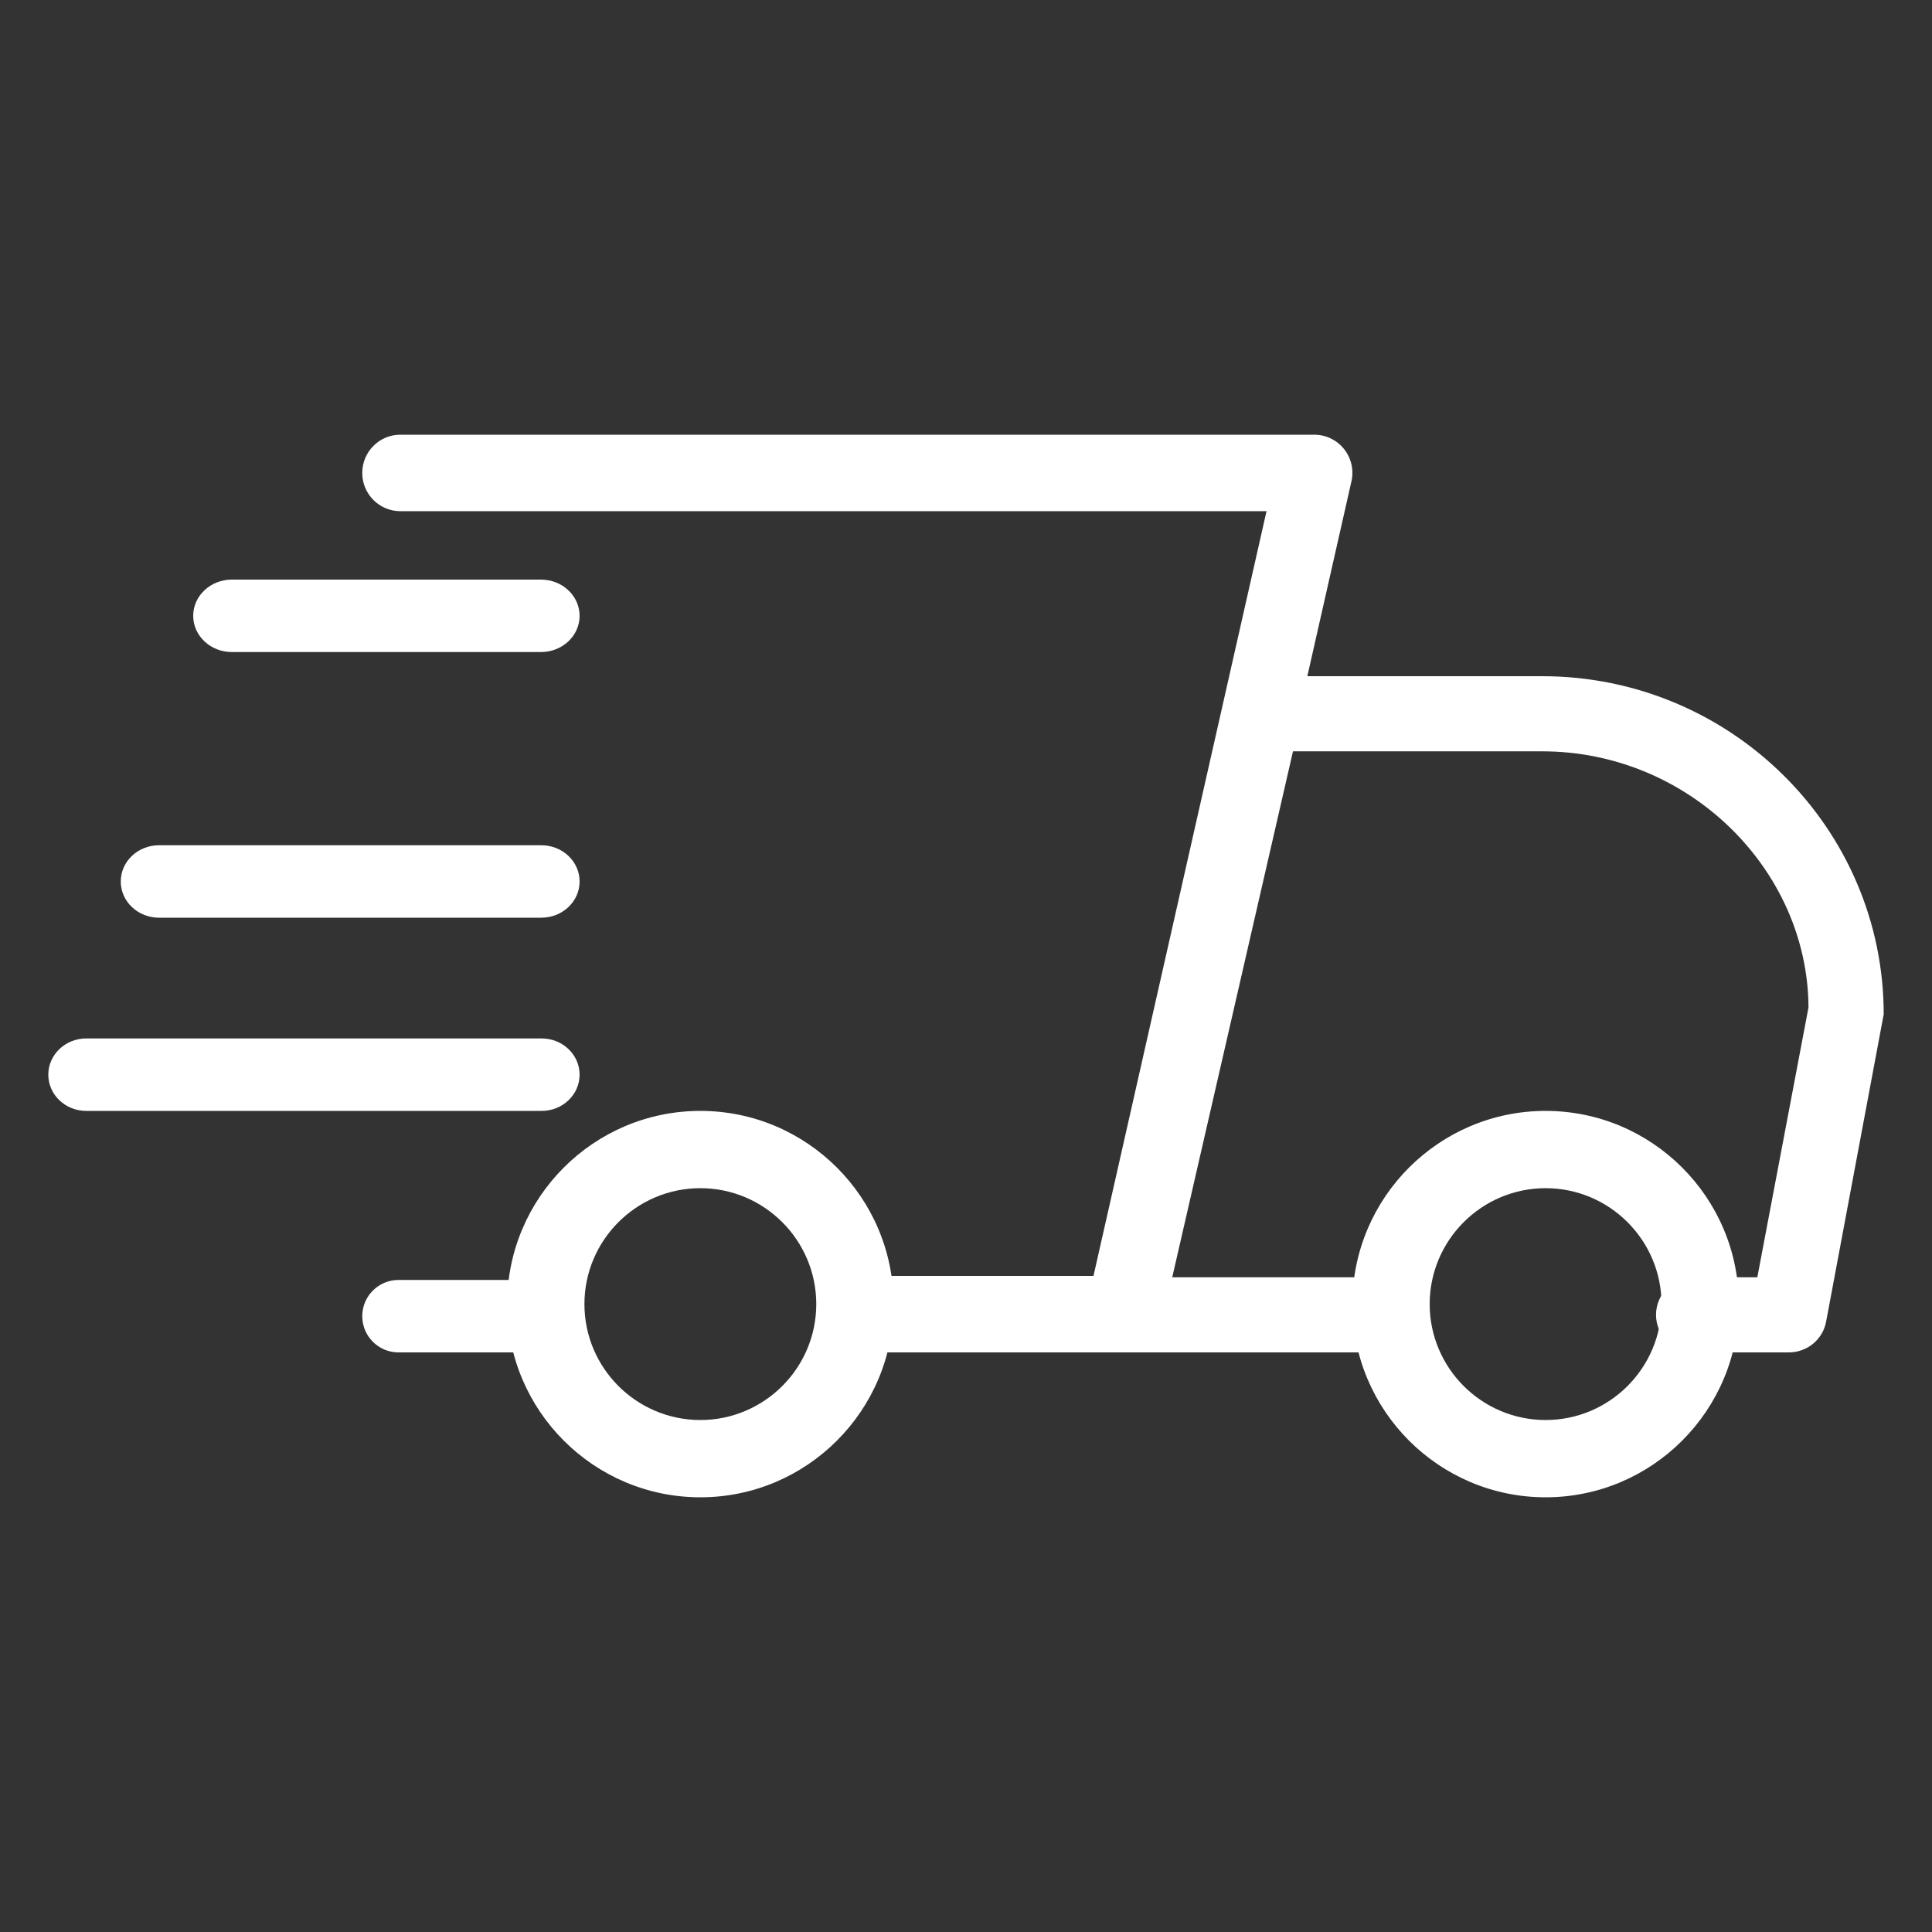
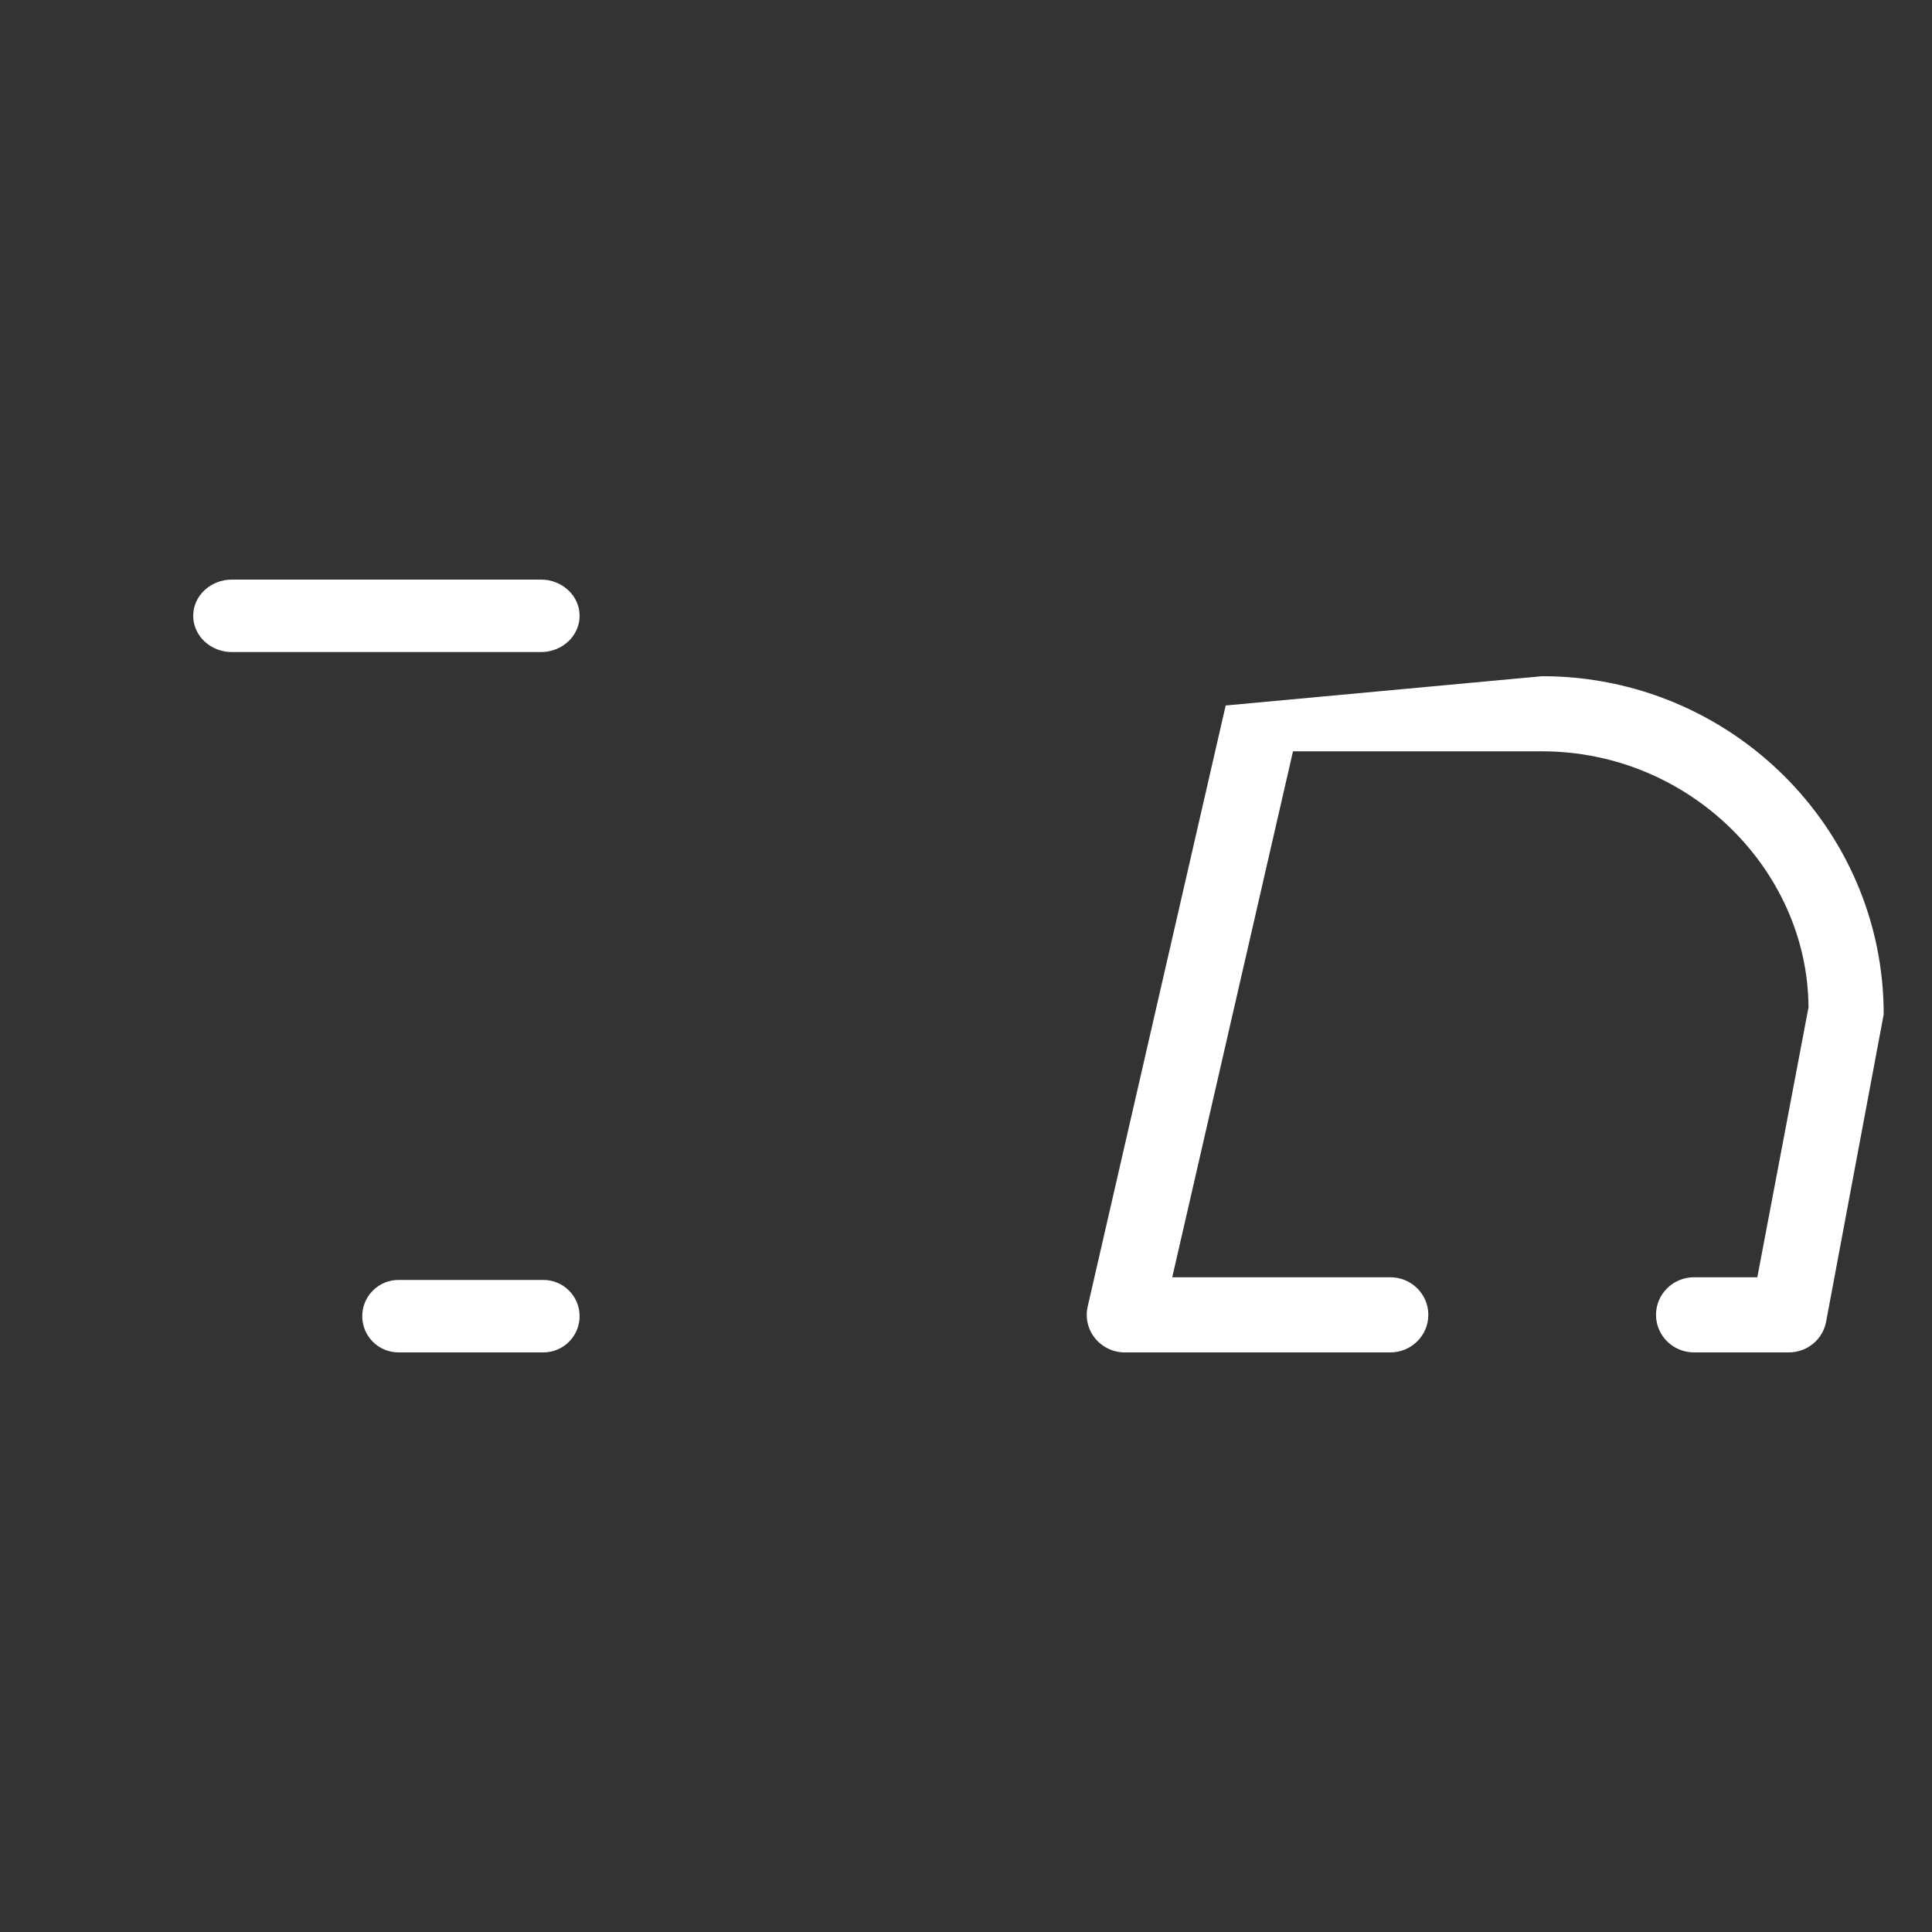
<svg xmlns="http://www.w3.org/2000/svg" width="80px" height="80px" viewBox="0 0 80 80" version="1.1">
  <rect x="0" y="0" width="80" height="80" fill="#333333" stroke="none" />
  <title>envios</title>
  <g id="envios" stroke="none" stroke-width="1" fill="none" fill-rule="evenodd">
    <g id="Group" transform="translate(2, 18)" fill="#FFFFFF" fill-rule="nonzero">
      <path d="M20.5,38 L14.5,38 C13.672,38 13,37.328 13,36.5 C13,35.672 13.672,35 14.5,35 L20.5,35 C21.328,35 22,35.672 22,36.5 C22,37.328 21.328,38 20.5,38 Z" id="Path" />
-       <path d="M72.072,38 L68.143,38 C67.276,38 66.572,37.303 66.572,36.444 C66.572,35.586 67.276,34.889 68.143,34.889 L70.767,34.889 L72.886,23.714 C72.857,17.996 67.923,13.111 61.858,13.111 L51.54,13.111 L46.54,34.889 L55.572,34.889 C56.44,34.889 57.144,35.586 57.144,36.444 C57.144,37.303 56.44,38 55.572,38 L44.573,38 C44.095,38 43.643,37.785 43.344,37.415 C43.046,37.048 42.933,36.563 43.039,36.102 L48.753,11.213 C48.916,10.501 49.551,10 50.286,10 L61.858,10 C69.655,10 76,16.281 76,24 L73.615,36.731 C73.476,37.468 72.829,38 72.072,38 Z" id="Path" />
-       <path d="M62,44 C57.59,44 54,40.413 54,36 C54,31.587 57.59,28 62,28 C66.41,28 70,31.587 70,36 C70,40.413 66.41,44 62,44 Z M62,31.2 C59.354,31.2 57.2,33.354 57.2,36 C57.2,38.646 59.354,40.8 62,40.8 C64.646,40.8 66.8,38.646 66.8,36 C66.8,33.354 64.646,31.2 62,31.2 Z" id="Shape" />
-       <path d="M27,44 C22.59,44 19,40.413 19,36 C19,31.587 22.59,28 27,28 C31.41,28 35,31.587 35,36 C35,40.413 31.41,44 27,44 Z M27,31.2 C24.354,31.2 22.2,33.354 22.2,36 C22.2,38.646 24.354,40.8 27,40.8 C29.646,40.8 31.8,38.646 31.8,36 C31.8,33.354 29.646,31.2 27,31.2 Z" id="Shape" />
+       <path d="M72.072,38 L68.143,38 C67.276,38 66.572,37.303 66.572,36.444 C66.572,35.586 67.276,34.889 68.143,34.889 L70.767,34.889 L72.886,23.714 C72.857,17.996 67.923,13.111 61.858,13.111 L51.54,13.111 L46.54,34.889 L55.572,34.889 C56.44,34.889 57.144,35.586 57.144,36.444 C57.144,37.303 56.44,38 55.572,38 L44.573,38 C44.095,38 43.643,37.785 43.344,37.415 C43.046,37.048 42.933,36.563 43.039,36.102 L48.753,11.213 L61.858,10 C69.655,10 76,16.281 76,24 L73.615,36.731 C73.476,37.468 72.829,38 72.072,38 Z" id="Path" />
      <path d="M20.4,9 L7.6,9 C6.717,9 6,8.328 6,7.5 C6,6.672 6.717,6 7.6,6 L20.4,6 C21.283,6 22,6.672 22,7.5 C22,8.328 21.283,9 20.4,9 Z" id="Path" />
-       <path d="M20.417,20 L4.583,20 C3.709,20 3,19.328 3,18.5 C3,17.672 3.709,17 4.583,17 L20.417,17 C21.291,17 22,17.672 22,18.5 C22,19.328 21.291,20 20.417,20 Z" id="Path" />
-       <path d="M20.429,28 L1.571,28 C0.704,28 0,27.328 0,26.5 C0,25.672 0.704,25 1.571,25 L20.429,25 C21.296,25 22,25.672 22,26.5 C22,27.328 21.296,28 20.429,28 Z" id="Path" />
-       <path d="M44.537,38 L33.499,38 C32.629,38 31.922,37.291 31.922,36.417 C31.922,35.543 32.629,34.833 33.499,34.833 L43.279,34.833 L50.444,3.167 L14.577,3.167 C13.706,3.167 13,2.457 13,1.583 C13,0.709 13.706,0 14.577,0 L52.421,0 C52.901,0 53.355,0.218 53.655,0.595 C53.954,0.969 54.068,1.463 53.96,1.932 L46.076,36.765 C45.912,37.49 45.272,38 44.537,38 Z" id="Path" />
    </g>
  </g>
</svg>